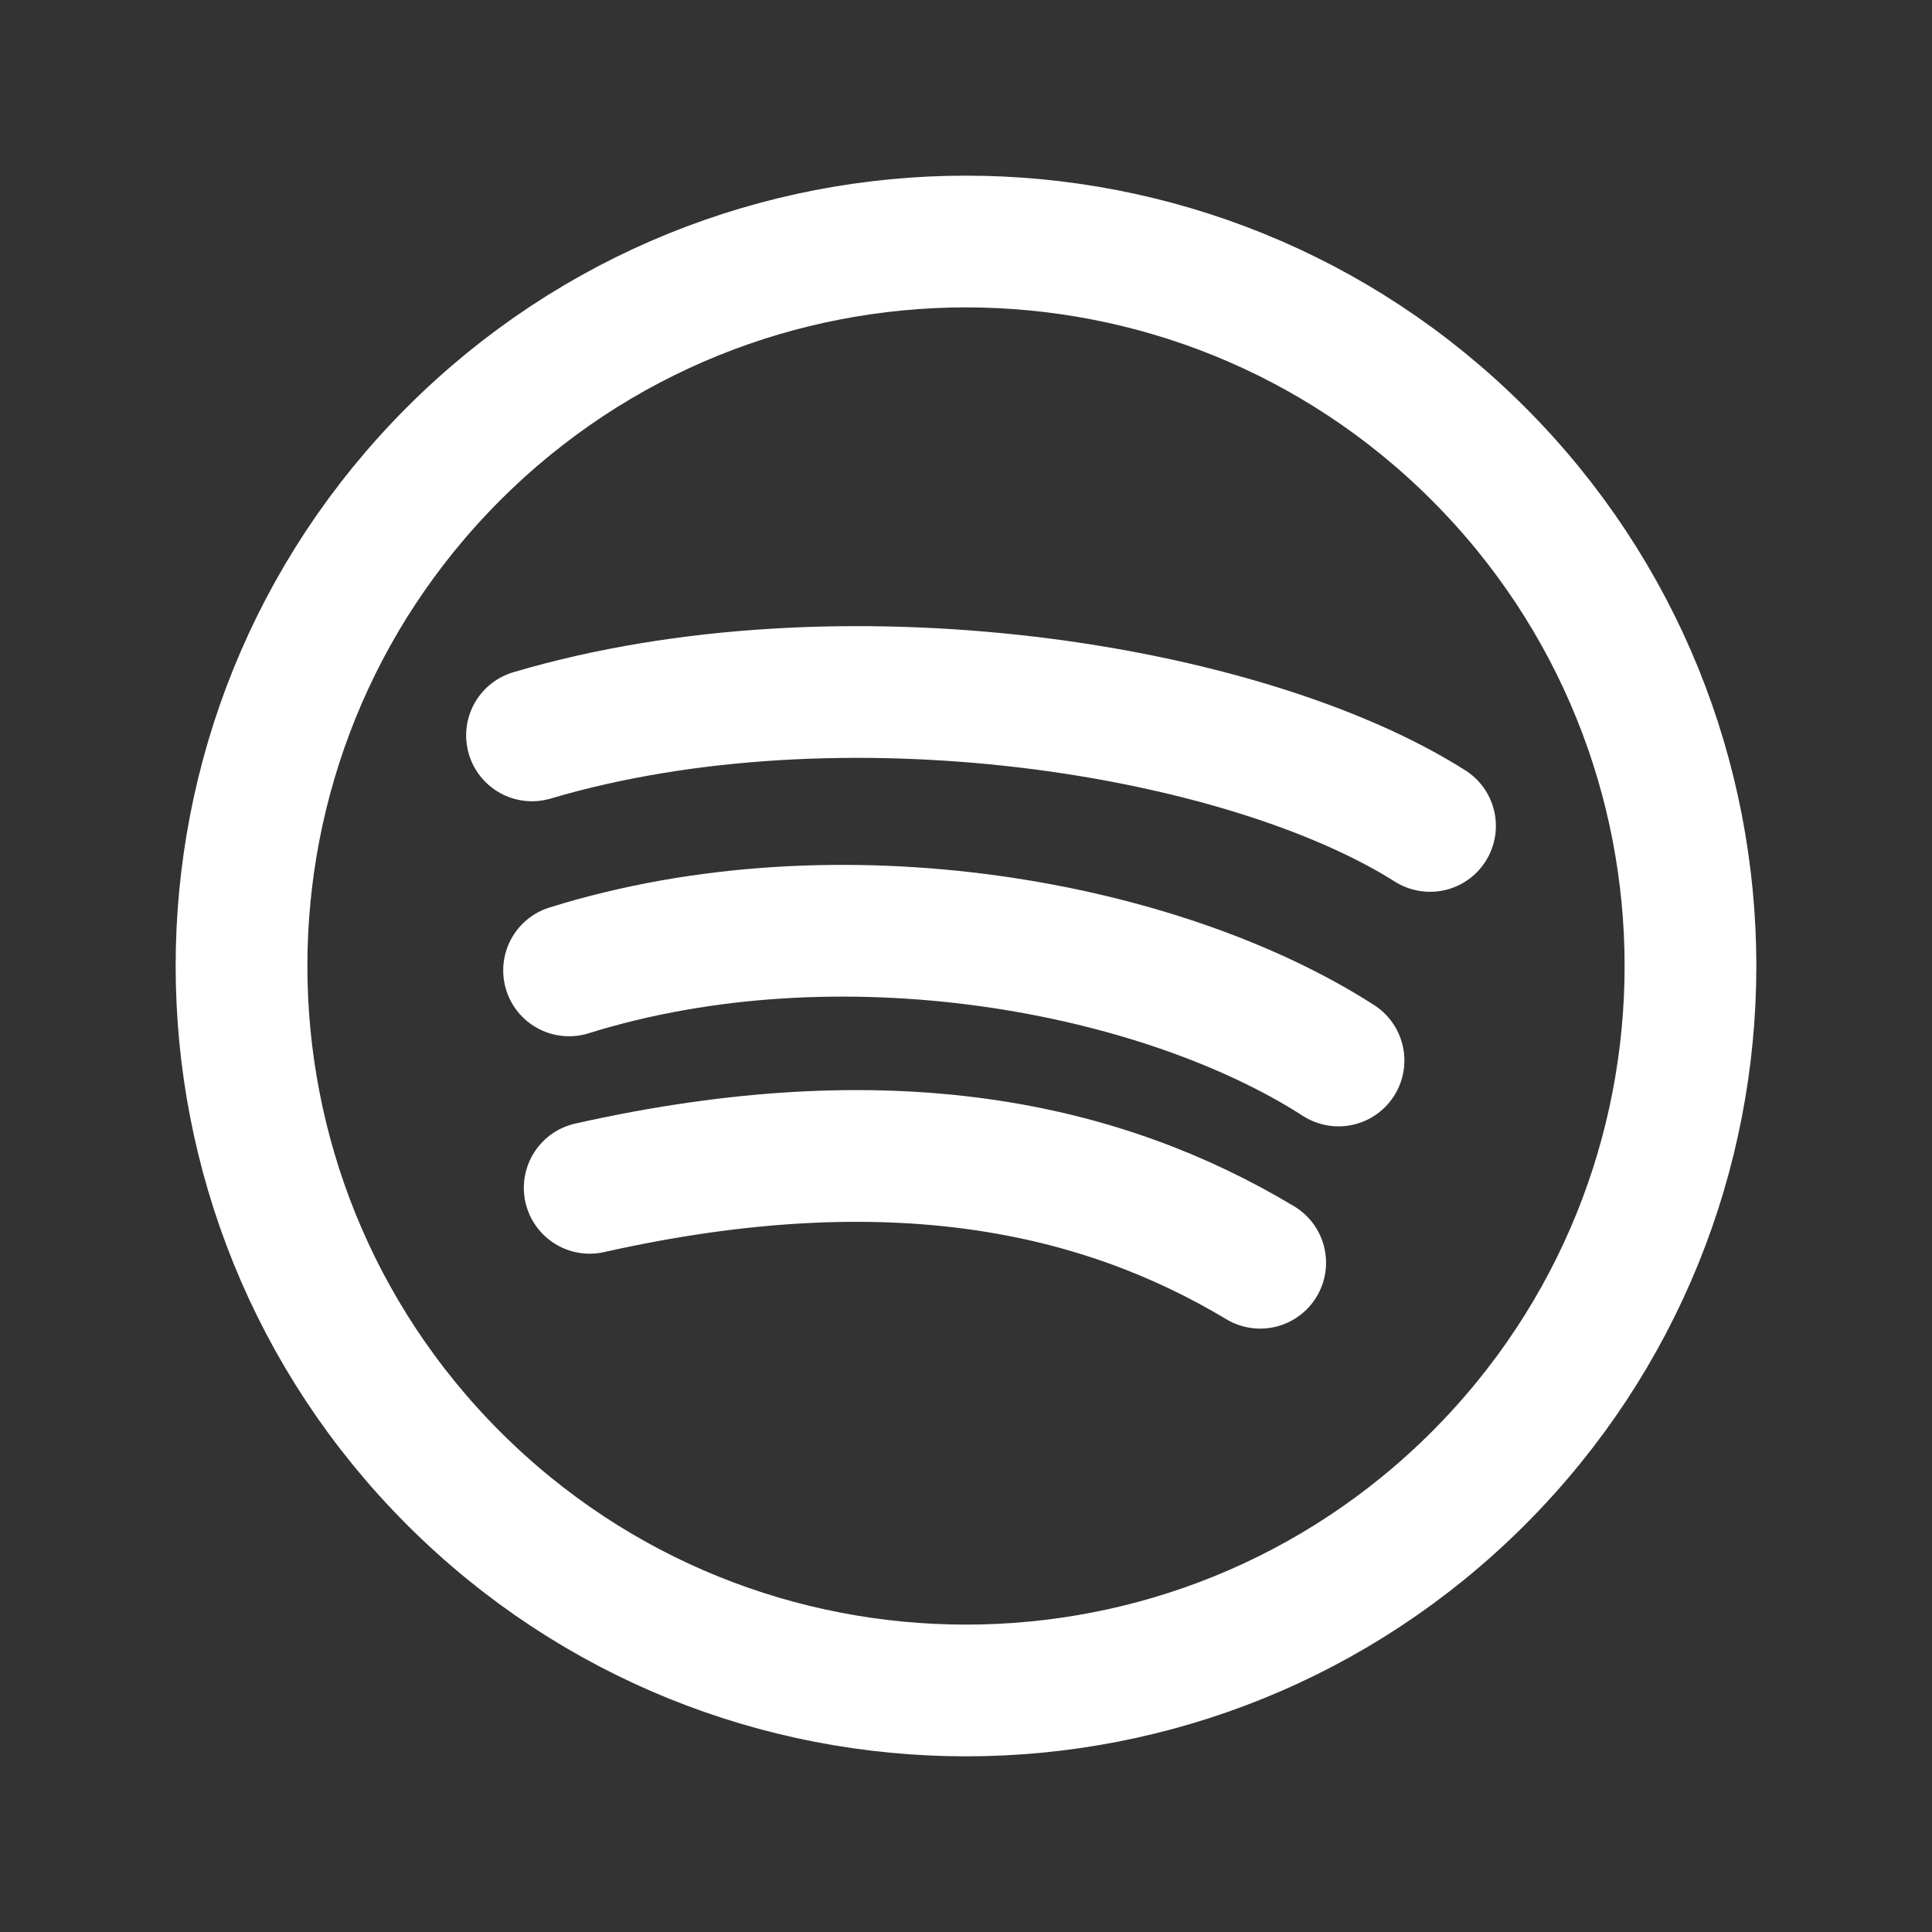
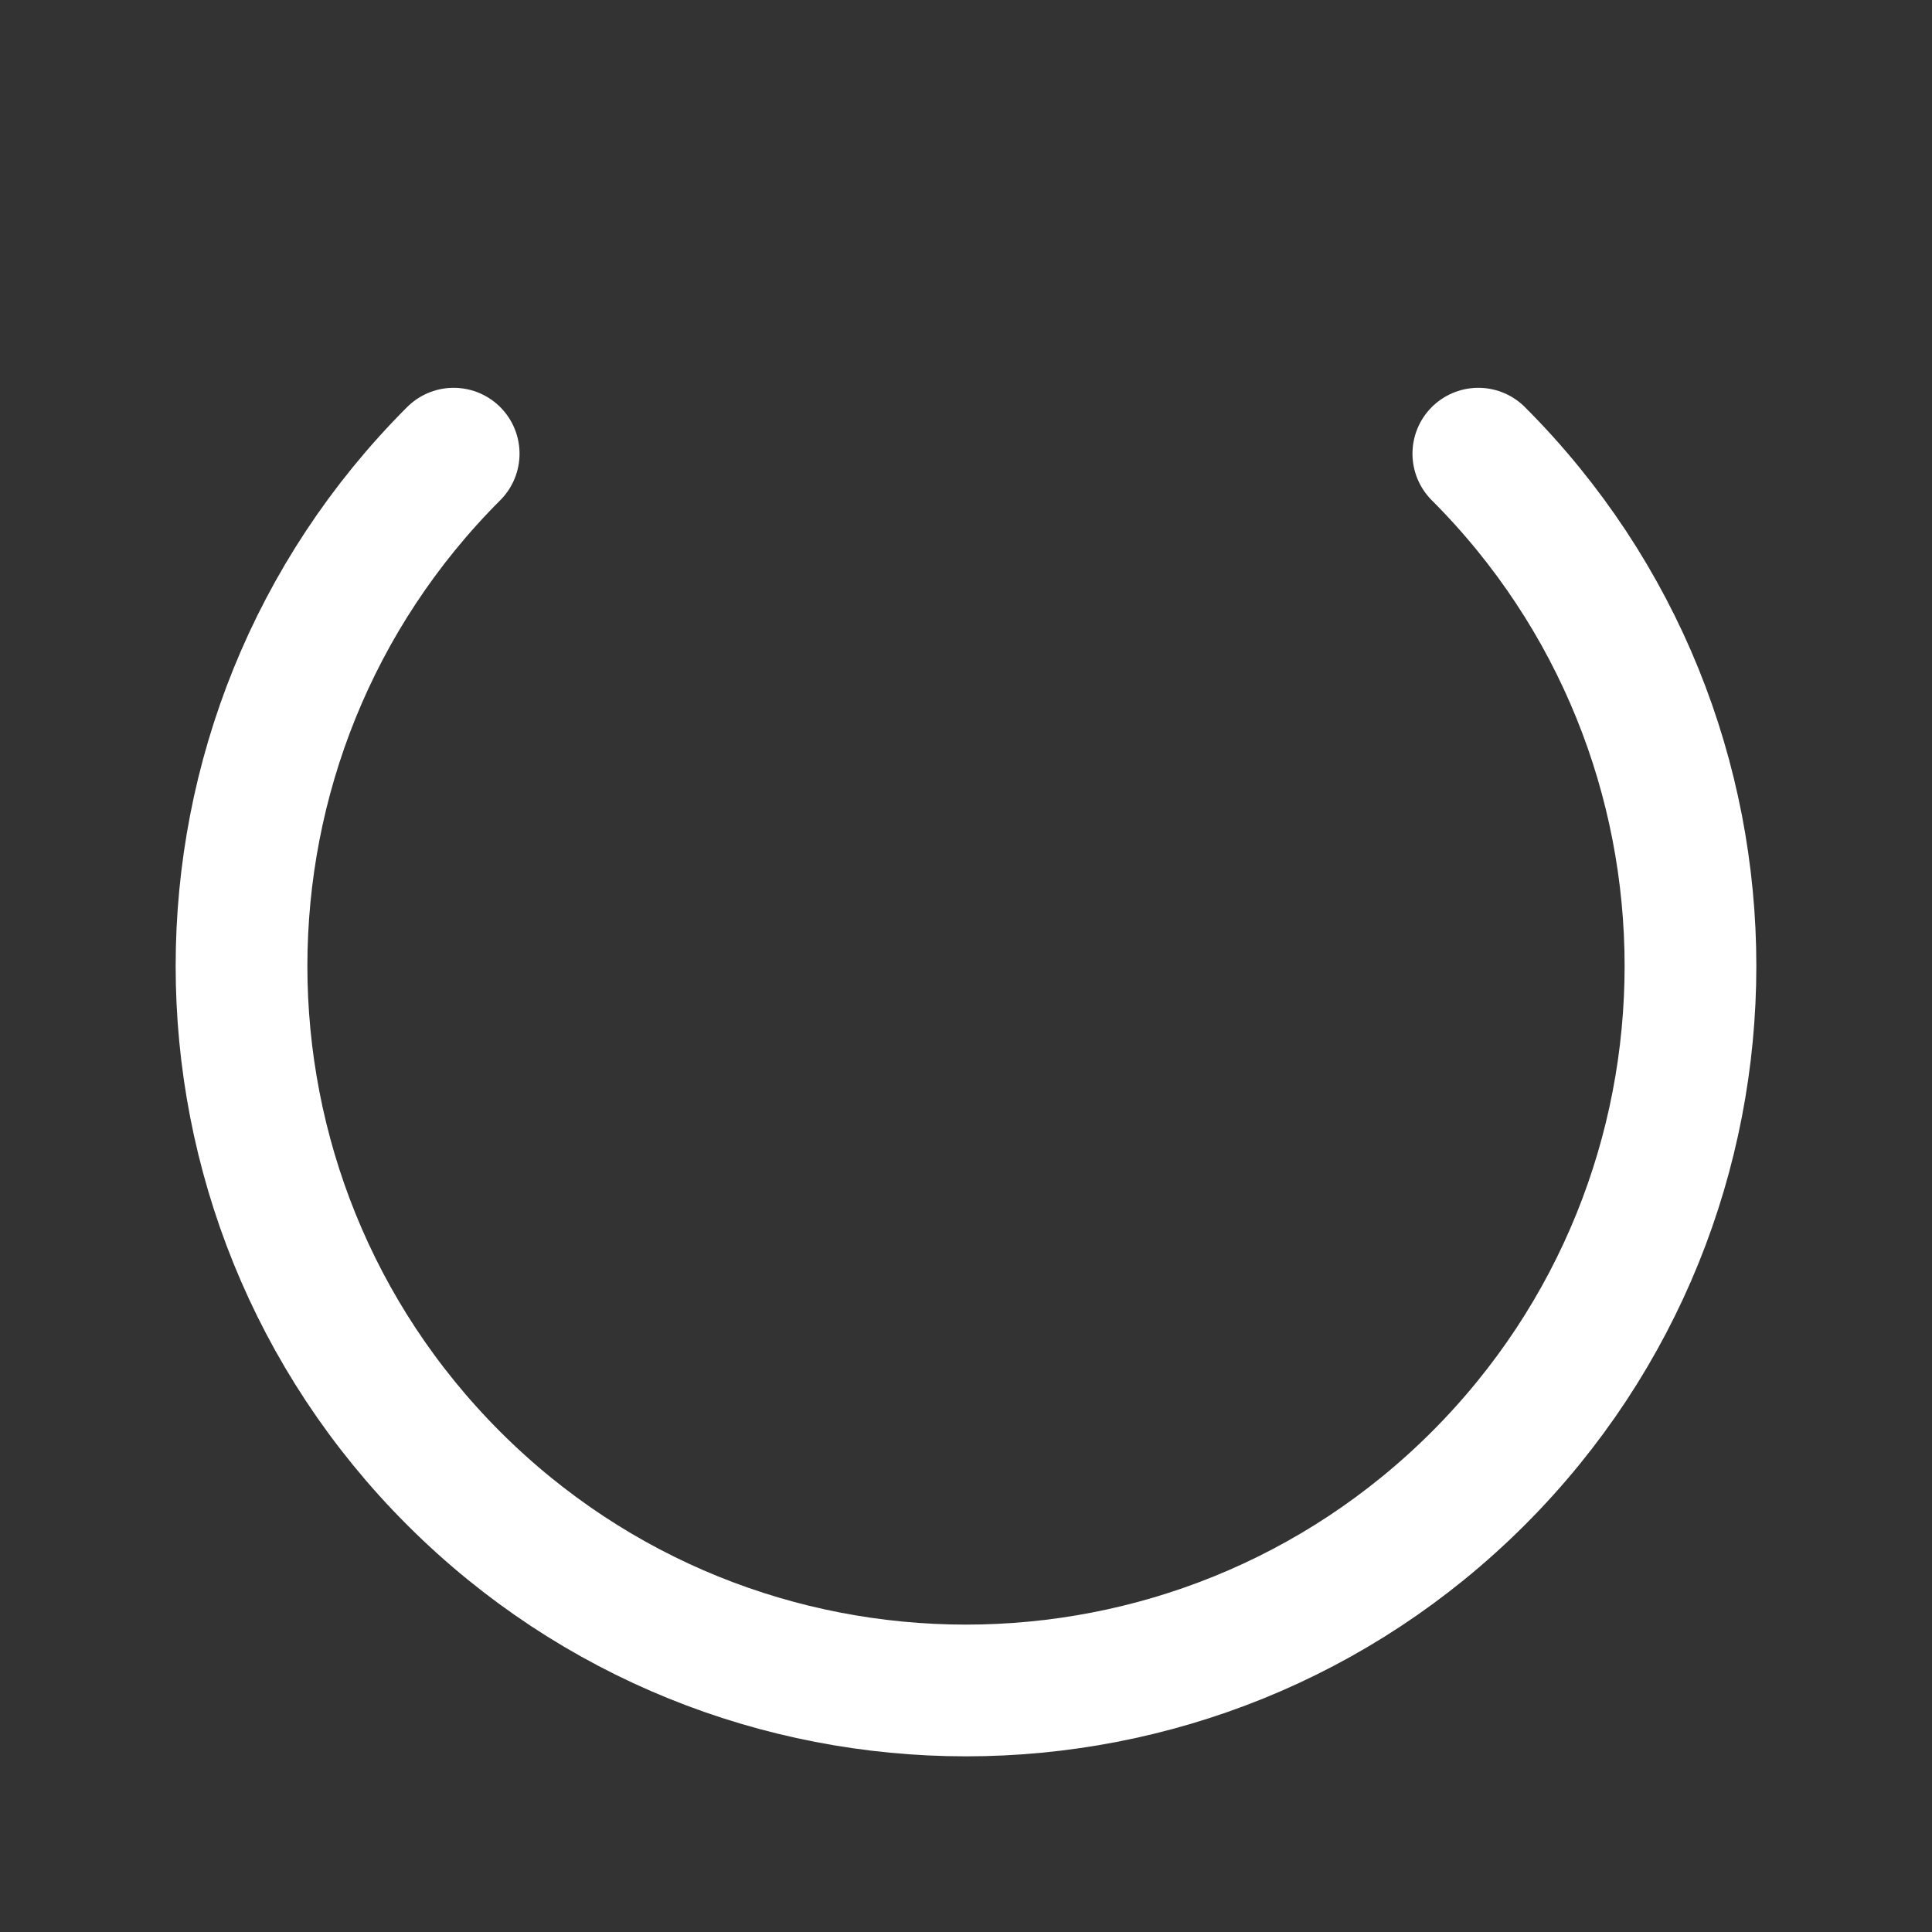
<svg xmlns="http://www.w3.org/2000/svg" width="22" height="22" viewBox="0 0 22 22" fill="none">
  <rect x="0" y="0" width="22" height="22" fill="#333333" stroke="none" />
-   <path d="M16.834 5.166C20.055 8.388 20.055 13.612 16.834 16.834C13.612 20.055 8.388 20.055 5.166 16.834C1.945 13.612 1.945 8.388 5.166 5.166C8.388 1.945 13.612 1.945 16.834 5.166" stroke="white" stroke-width="1.5" stroke-linecap="round" stroke-linejoin="round" />
-   <path d="M6.058 8.374C9.568 7.336 14.149 8.055 16.284 9.405" stroke="white" stroke-width="1.5" stroke-linecap="round" stroke-linejoin="round" />
-   <path d="M6.48 11.05C9.572 10.086 13.223 10.777 15.242 12.076" stroke="white" stroke-width="1.5" stroke-linecap="round" stroke-linejoin="round" />
-   <path d="M6.715 13.526C10.155 12.754 12.544 13.296 14.35 14.379" stroke="white" stroke-width="1.5" stroke-linecap="round" stroke-linejoin="round" />
+   <path d="M16.834 5.166C20.055 8.388 20.055 13.612 16.834 16.834C13.612 20.055 8.388 20.055 5.166 16.834C1.945 13.612 1.945 8.388 5.166 5.166" stroke="white" stroke-width="1.5" stroke-linecap="round" stroke-linejoin="round" />
</svg>